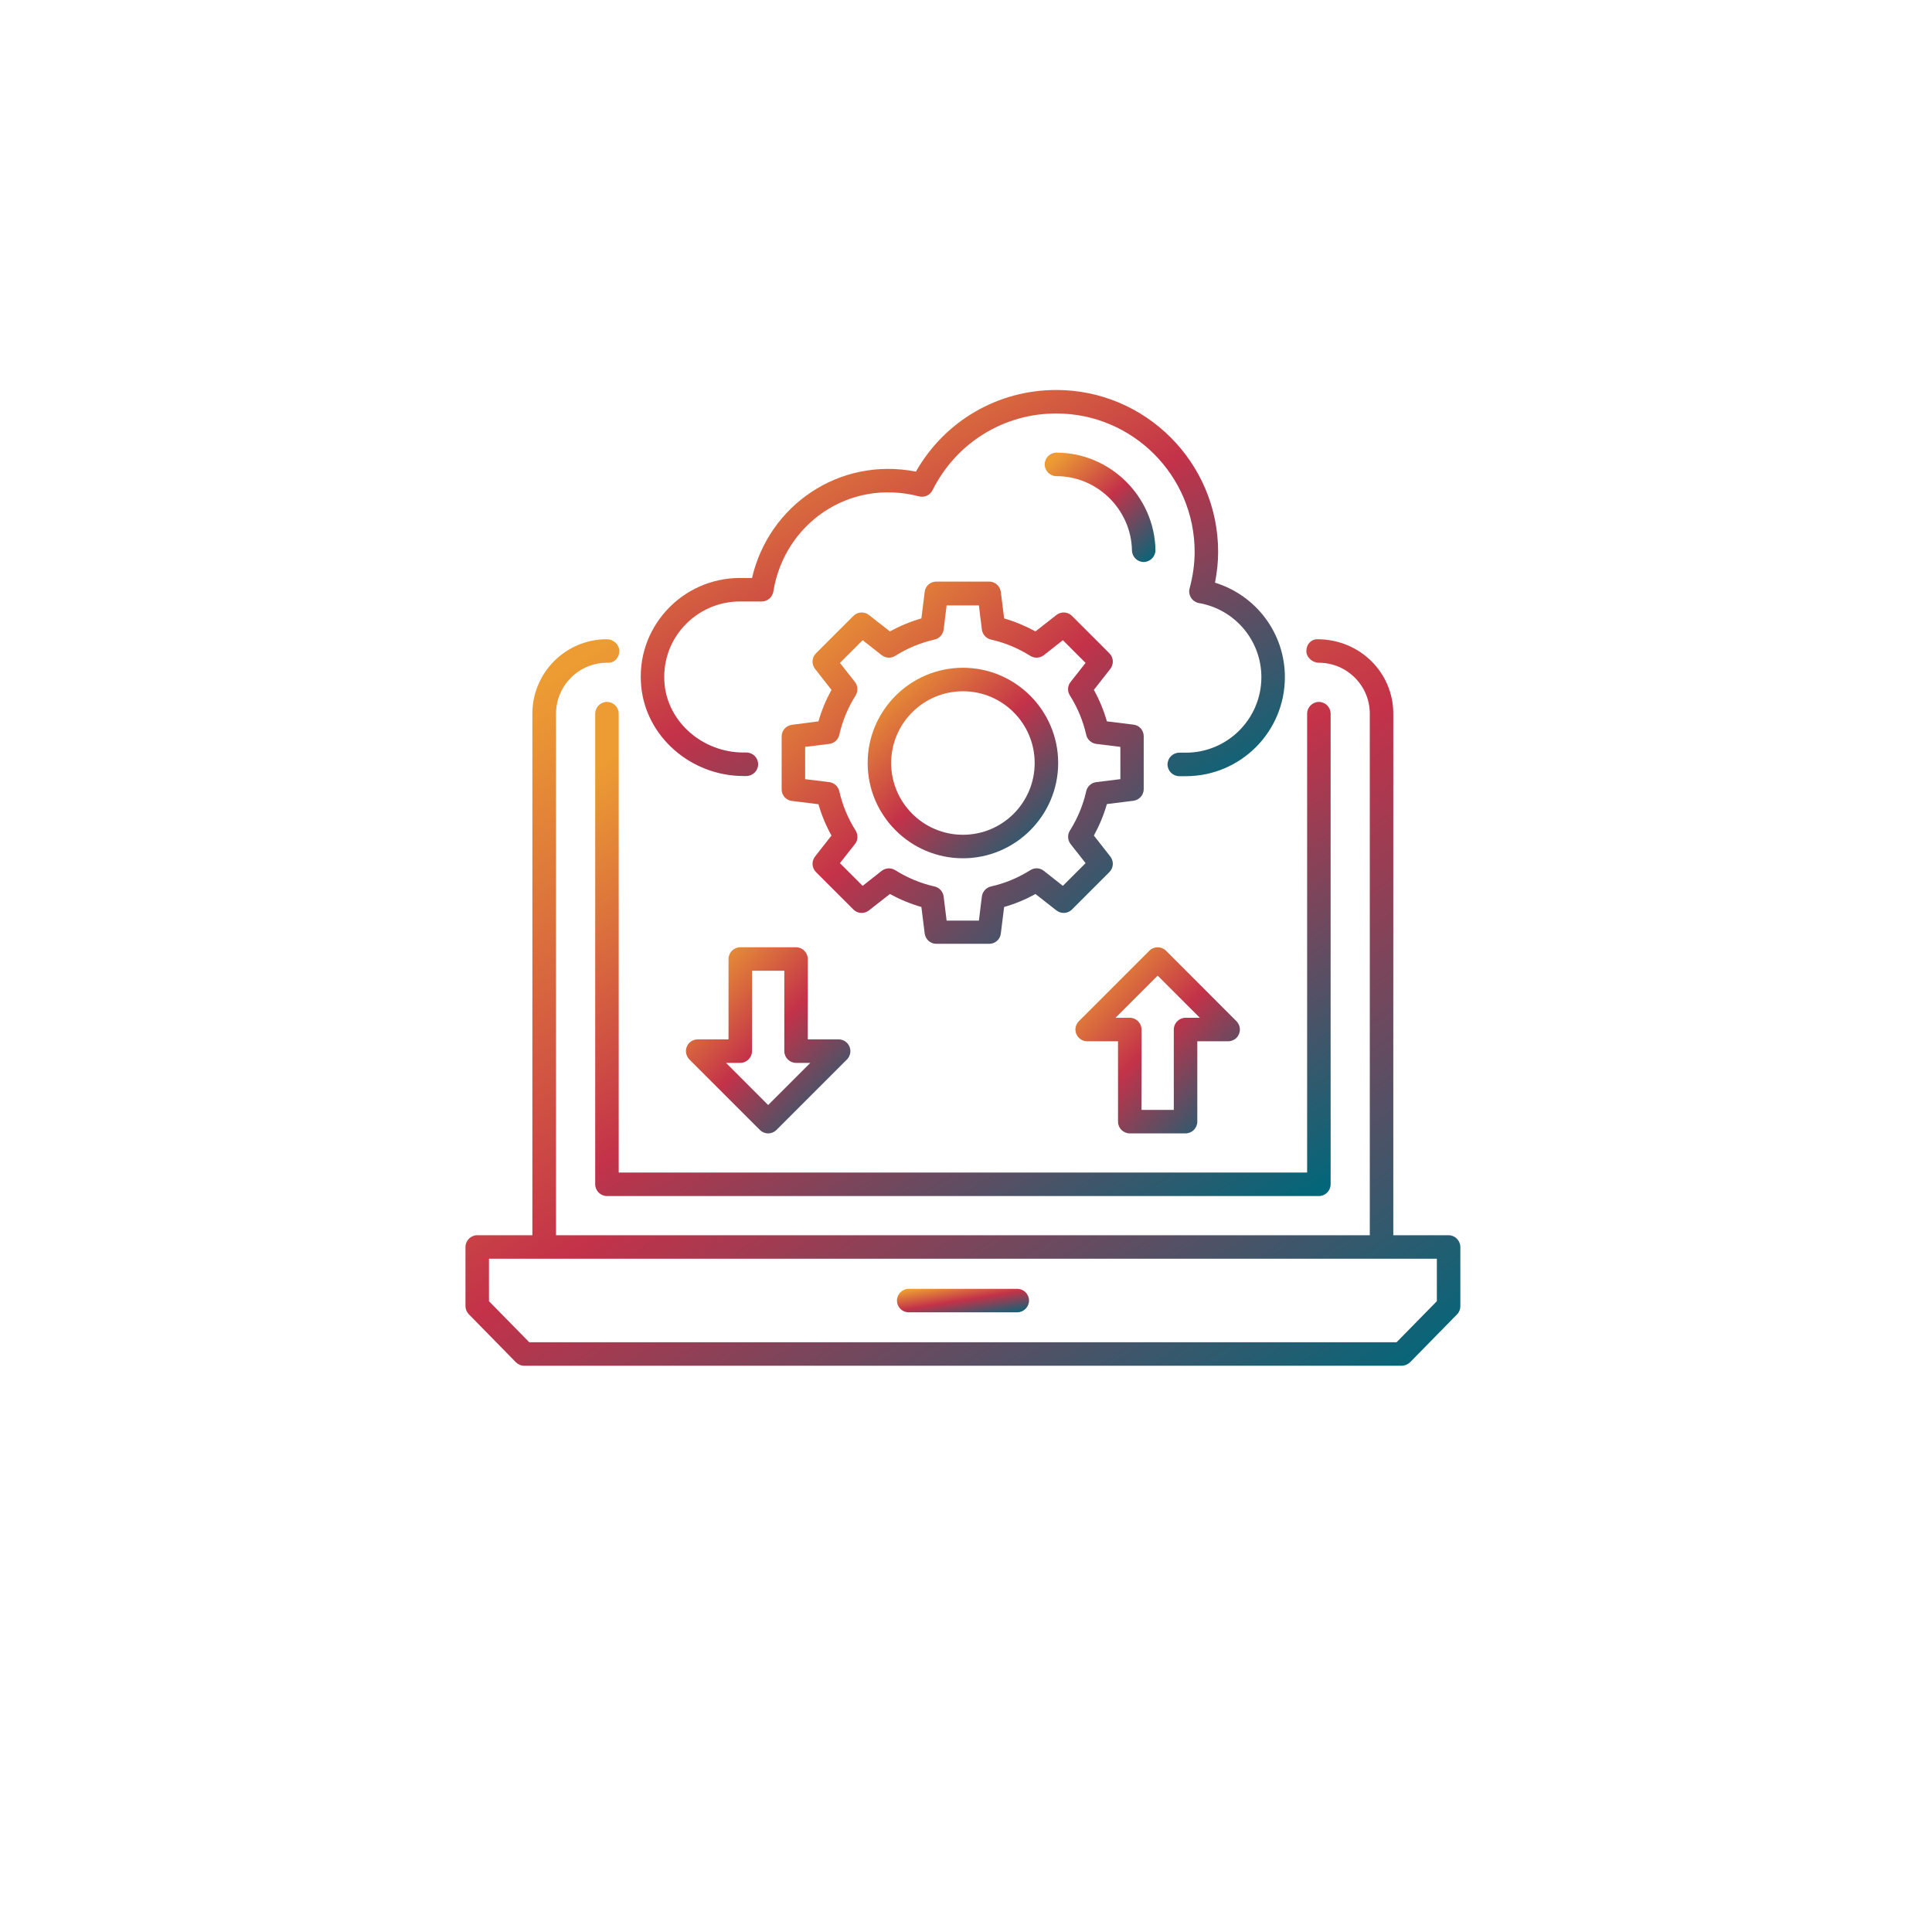
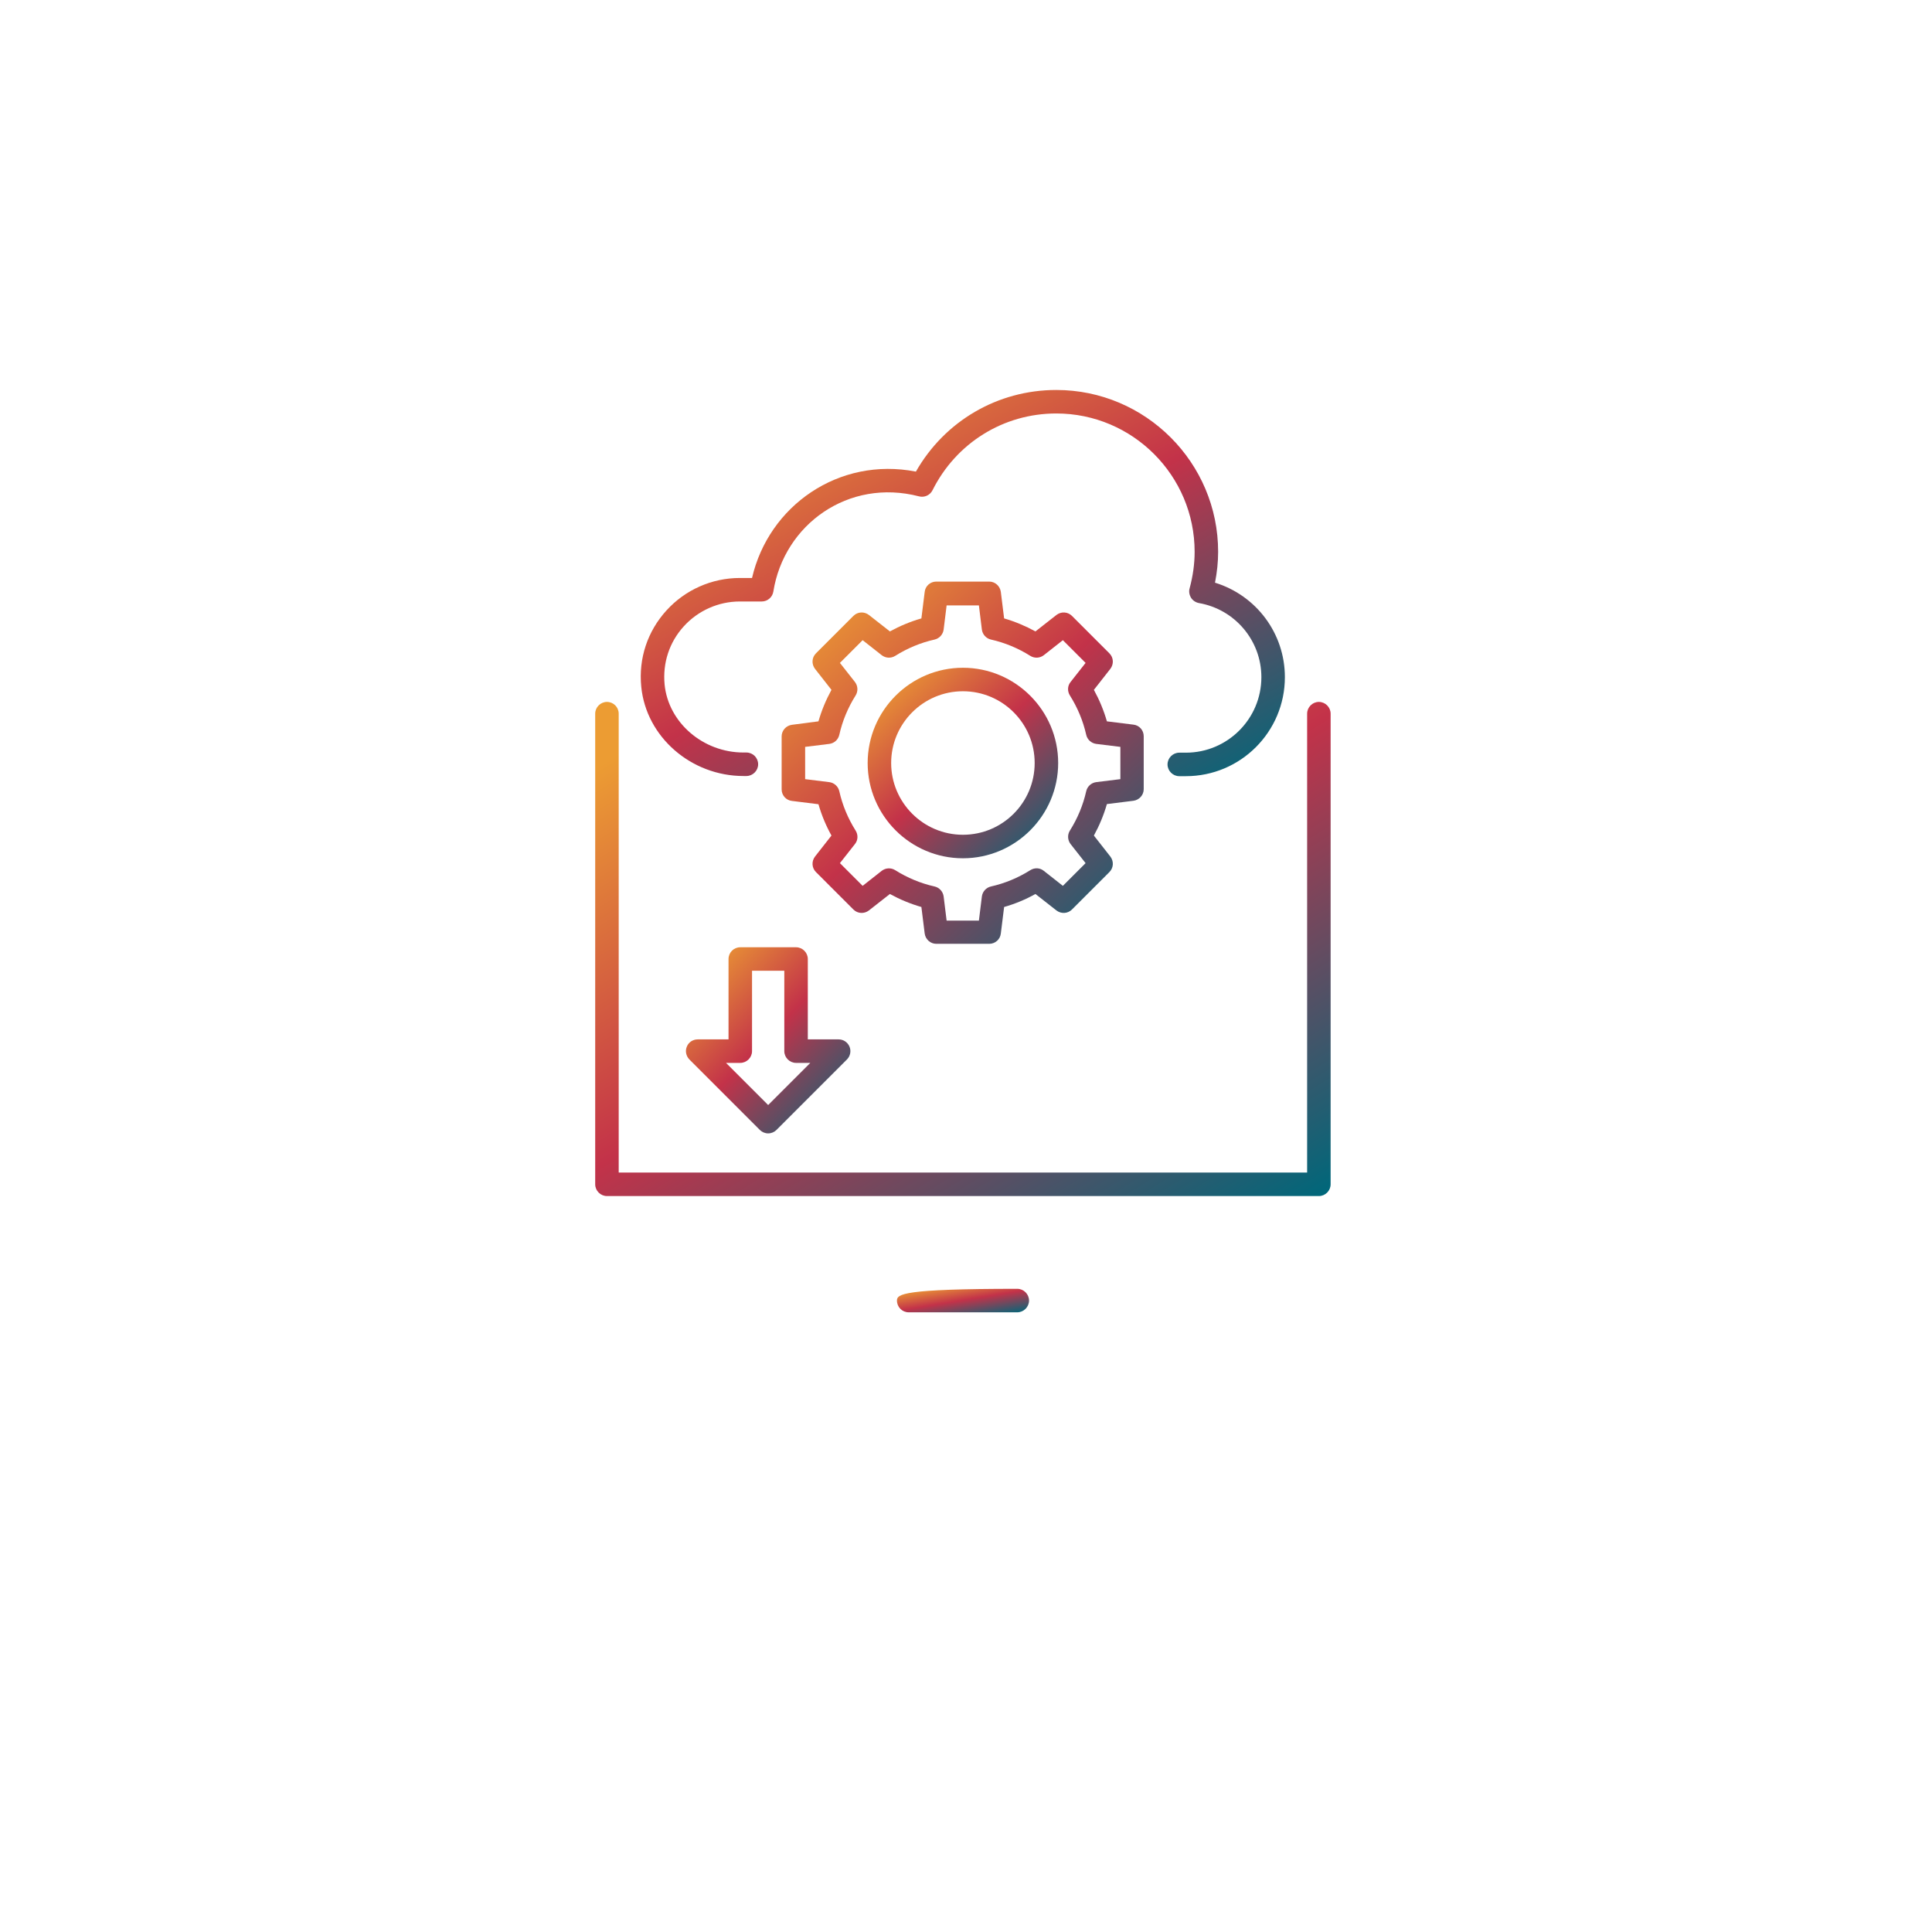
<svg xmlns="http://www.w3.org/2000/svg" width="393" height="393" viewBox="0 0 393 393" fill="none">
  <g filter="url(#filter0_d_4046_235)">
-     <circle cx="196.5" cy="192.5" r="192.5" fill="white" />
-   </g>
-   <path d="M294.669 251.266H283.419V145.171C283.419 136.821 276.631 130.032 267.962 130.032C266.655 130.032 265.731 131.116 265.731 132.423C265.731 133.729 266.974 134.813 268.281 134.813C273.986 134.813 278.639 139.466 278.639 145.171V251.266H113.106V145.171C113.106 139.466 117.759 134.813 123.463 134.813H123.75C125.057 134.813 125.981 133.729 125.981 132.423C125.981 131.116 124.77 130.032 123.431 130.032C115.082 130.032 108.293 136.821 108.293 145.171V251.266H97.075C95.768 251.266 94.685 252.35 94.685 253.656V265.671C94.685 266.309 94.94 266.882 95.354 267.329L104.915 277.081C105.393 277.559 105.999 277.814 106.636 277.814H285.108C285.746 277.814 286.351 277.559 286.829 277.113L296.39 267.36C296.836 266.914 297.059 266.309 297.059 265.703V253.688C297.059 252.35 295.976 251.266 294.669 251.266ZM292.279 264.683L284.088 273.033H107.656L99.465 264.683V256.047H292.279V264.683Z" fill="url(#paint0_linear_4046_235)" />
-   <path d="M214.899 92.075C213.592 92.075 212.508 93.159 212.508 94.465C212.508 95.772 213.592 96.856 214.899 96.856C223.217 96.856 230.101 103.644 230.26 111.962C230.292 113.269 231.344 114.32 232.65 114.32H232.682C233.989 114.288 235.041 113.205 235.041 111.898C234.849 100.967 225.798 92.075 214.899 92.075Z" fill="url(#paint1_linear_4046_235)" />
+     </g>
  <path d="M148.194 195.079V211.428H141.916C140.96 211.428 140.067 212.002 139.717 212.894C139.334 213.787 139.558 214.807 140.227 215.508L154.568 229.849C155.015 230.295 155.62 230.55 156.257 230.55C156.895 230.55 157.5 230.295 157.947 229.849L172.288 215.508C172.957 214.838 173.18 213.787 172.798 212.894C172.416 212.002 171.555 211.428 170.599 211.428H164.321V195.079C164.321 193.772 163.237 192.689 161.93 192.689H150.585C149.246 192.689 148.194 193.772 148.194 195.079ZM152.975 213.819V197.469H159.54V213.819C159.54 215.125 160.624 216.209 161.93 216.209H164.831L156.257 224.782L147.684 216.209H150.585C151.891 216.209 152.975 215.125 152.975 213.819Z" fill="url(#paint2_linear_4046_235)" />
-   <path d="M229.814 230.55H241.16C242.466 230.55 243.55 229.466 243.55 228.16V211.81H249.828C250.784 211.81 251.677 211.237 252.027 210.344C252.41 209.452 252.187 208.432 251.517 207.731L237.176 193.39C236.252 192.465 234.722 192.465 233.798 193.39L219.456 207.731C218.787 208.4 218.564 209.452 218.946 210.344C219.329 211.237 220.189 211.81 221.145 211.81H227.424V228.16C227.424 229.498 228.507 230.55 229.814 230.55ZM226.914 207.03L235.487 198.457L244.06 207.03H241.16C239.853 207.03 238.769 208.114 238.769 209.42V225.77H232.204V209.42C232.204 208.114 231.121 207.03 229.814 207.03H226.914Z" fill="url(#paint3_linear_4046_235)" />
-   <path d="M184.845 266.946H206.931C208.238 266.946 209.321 265.862 209.321 264.555C209.321 263.249 208.238 262.165 206.931 262.165H184.845C183.538 262.165 182.455 263.249 182.455 264.555C182.455 265.862 183.507 266.946 184.845 266.946Z" fill="url(#paint4_linear_4046_235)" />
+   <path d="M184.845 266.946H206.931C208.238 266.946 209.321 265.862 209.321 264.555C209.321 263.249 208.238 262.165 206.931 262.165C183.538 262.165 182.455 263.249 182.455 264.555C182.455 265.862 183.507 266.946 184.845 266.946Z" fill="url(#paint4_linear_4046_235)" />
  <path d="M151.254 157.855H151.827C153.134 157.855 154.218 156.771 154.218 155.464C154.218 154.158 153.166 153.074 151.827 153.074H151.254C142.999 153.074 135.956 146.987 135.191 139.243C134.777 134.845 136.147 130.638 139.111 127.387C142.012 124.2 146.155 122.351 150.489 122.351H154.951C156.13 122.351 157.118 121.491 157.309 120.344C159.476 106.703 172.575 97.238 186.948 100.967C188.032 101.253 189.179 100.744 189.689 99.724C194.501 90.099 204.126 84.107 214.866 84.107C230.387 84.107 243.008 96.728 243.008 112.249C243.008 114.703 242.657 117.189 241.988 119.674C241.797 120.312 241.924 121.013 242.275 121.587C242.625 122.16 243.231 122.543 243.868 122.67C251.23 123.945 256.584 130.319 256.584 137.745C256.584 146.222 249.7 153.106 241.223 153.106H239.884C238.578 153.106 237.494 154.19 237.494 155.496C237.494 156.803 238.578 157.887 239.884 157.887H241.223C252.346 157.887 261.365 148.867 261.365 137.745C261.365 128.821 255.533 121.109 247.151 118.527C247.565 116.424 247.788 114.32 247.788 112.249C247.788 94.115 233.032 79.327 214.866 79.327C202.947 79.327 192.175 85.637 186.311 95.931C170.599 92.872 156.353 102.911 152.975 117.571H150.489C144.816 117.571 139.398 119.961 135.574 124.168C131.717 128.407 129.869 133.92 130.443 139.689C131.431 149.887 140.577 157.855 151.254 157.855Z" fill="url(#paint5_linear_4046_235)" />
  <path d="M195.872 174.587C206.549 174.587 215.249 165.886 215.249 155.21C215.249 144.533 206.549 135.833 195.872 135.833C185.196 135.833 176.495 144.533 176.495 155.21C176.495 165.886 185.196 174.587 195.872 174.587ZM195.872 140.613C203.935 140.613 210.469 147.147 210.469 155.21C210.469 163.273 203.935 169.806 195.872 169.806C187.809 169.806 181.276 163.241 181.276 155.21C181.276 147.178 187.809 140.613 195.872 140.613Z" fill="url(#paint6_linear_4046_235)" />
  <path d="M161.102 147.434C159.891 147.593 158.998 148.613 158.998 149.792V160.564C158.998 161.775 159.891 162.795 161.102 162.922L166.488 163.592C167.125 165.823 168.018 167.958 169.133 169.966L165.787 174.236C165.054 175.192 165.117 176.531 165.978 177.391L173.595 185.008C174.455 185.869 175.794 185.933 176.75 185.2L181.021 181.853C183.06 182.969 185.196 183.861 187.426 184.498L188.096 189.884C188.255 191.095 189.275 191.988 190.454 191.988H201.226C202.437 191.988 203.457 191.095 203.585 189.884L204.254 184.498C206.485 183.861 208.62 182.969 210.628 181.853L214.898 185.2C215.855 185.933 217.193 185.869 218.054 185.008L225.671 177.391C226.531 176.531 226.595 175.192 225.862 174.236L222.515 169.966C223.631 167.926 224.523 165.791 225.161 163.56L230.547 162.891C231.758 162.731 232.65 161.711 232.65 160.532V149.76C232.65 148.549 231.758 147.529 230.547 147.402L225.161 146.732C224.523 144.501 223.631 142.366 222.515 140.327L225.862 136.056C226.595 135.1 226.531 133.761 225.671 132.901L218.054 125.284C217.193 124.423 215.855 124.36 214.898 125.093L210.628 128.439C208.588 127.324 206.453 126.431 204.254 125.794L203.585 120.408C203.425 119.197 202.405 118.304 201.226 118.304H190.454C189.243 118.304 188.223 119.197 188.096 120.408L187.426 125.794C185.196 126.431 183.06 127.324 181.021 128.439L176.75 125.093C175.794 124.36 174.455 124.423 173.595 125.284L165.978 132.901C165.117 133.761 165.054 135.1 165.787 136.056L169.133 140.327C168.018 142.366 167.125 144.501 166.488 146.732L161.102 147.434ZM170.727 149.473C171.364 146.637 172.479 143.96 174.041 141.474C174.583 140.613 174.519 139.53 173.914 138.733L170.854 134.845L175.475 130.224L179.363 133.283C180.16 133.889 181.244 133.953 182.104 133.411C184.59 131.849 187.267 130.734 190.104 130.096C191.092 129.873 191.825 129.045 191.952 128.057L192.558 123.149H199.123L199.728 128.057C199.856 129.045 200.589 129.873 201.577 130.096C204.413 130.734 207.09 131.849 209.576 133.411C210.437 133.953 211.52 133.889 212.317 133.283L216.205 130.224L220.826 134.845L217.767 138.733C217.129 139.53 217.098 140.613 217.639 141.474C219.201 143.96 220.316 146.637 220.954 149.473C221.177 150.461 222.005 151.194 222.993 151.322L227.901 151.927V158.492L222.993 159.098C222.005 159.225 221.177 159.958 220.954 160.946C220.316 163.783 219.201 166.46 217.639 168.946C217.098 169.806 217.161 170.89 217.767 171.687L220.826 175.575L216.205 180.196L212.317 177.136C211.52 176.499 210.437 176.467 209.576 177.009C207.09 178.571 204.413 179.686 201.577 180.323C200.589 180.546 199.856 181.375 199.728 182.363L199.123 187.271H192.558L191.952 182.363C191.825 181.375 191.092 180.546 190.104 180.323C187.267 179.686 184.59 178.571 182.104 177.009C181.244 176.467 180.16 176.531 179.363 177.136L175.475 180.196L170.854 175.575L173.914 171.687C174.551 170.89 174.583 169.806 174.041 168.946C172.479 166.46 171.364 163.783 170.727 160.946C170.503 159.958 169.675 159.225 168.687 159.098L163.779 158.492V151.927L168.687 151.322C169.707 151.194 170.503 150.461 170.727 149.473Z" fill="url(#paint7_linear_4046_235)" />
  <path d="M123.463 142.78C122.157 142.78 121.073 143.863 121.073 145.17V240.908C121.073 242.214 122.157 243.298 123.463 243.298H268.281C269.588 243.298 270.671 242.214 270.671 240.908V145.17C270.671 143.863 269.588 142.78 268.281 142.78C266.974 142.78 265.891 143.863 265.891 145.17V238.518H125.854V145.17C125.854 143.832 124.77 142.78 123.463 142.78Z" fill="url(#paint8_linear_4046_235)" />
  <defs>
    <filter id="filter0_d_4046_235" x="0" y="0" width="393" height="393" filterUnits="userSpaceOnUse" color-interpolation-filters="sRGB">
      <feFlood flood-opacity="0" result="BackgroundImageFix" />
      <feColorMatrix in="SourceAlpha" type="matrix" values="0 0 0 0 0 0 0 0 0 0 0 0 0 0 0 0 0 0 127 0" result="hardAlpha" />
      <feOffset dy="4" />
      <feGaussianBlur stdDeviation="2" />
      <feComposite in2="hardAlpha" operator="out" />
      <feColorMatrix type="matrix" values="0 0 0 0 0 0 0 0 0 0 0 0 0 0 0 0 0 0 0.25 0" />
      <feBlend mode="normal" in2="BackgroundImageFix" result="effect1_dropShadow_4046_235" />
      <feBlend mode="normal" in="SourceGraphic" in2="effect1_dropShadow_4046_235" result="shape" />
    </filter>
    <linearGradient id="paint0_linear_4046_235" x1="143.126" y1="117.334" x2="264.424" y2="297.902" gradientUnits="userSpaceOnUse">
      <stop stop-color="#EC9C33" />
      <stop offset="0.456" stop-color="#C33249" />
      <stop offset="1" stop-color="#00677A" />
    </linearGradient>
    <linearGradient id="paint1_linear_4046_235" x1="217.902" y1="90.163" x2="237.534" y2="111.78" gradientUnits="userSpaceOnUse">
      <stop stop-color="#EC9C33" />
      <stop offset="0.456" stop-color="#C33249" />
      <stop offset="1" stop-color="#00677A" />
    </linearGradient>
    <linearGradient id="paint2_linear_4046_235" x1="147.538" y1="189.435" x2="181.08" y2="221.652" gradientUnits="userSpaceOnUse">
      <stop stop-color="#EC9C33" />
      <stop offset="0.456" stop-color="#C33249" />
      <stop offset="1" stop-color="#00677A" />
    </linearGradient>
    <linearGradient id="paint3_linear_4046_235" x1="226.767" y1="189.444" x2="260.302" y2="221.661" gradientUnits="userSpaceOnUse">
      <stop stop-color="#EC9C33" />
      <stop offset="0.456" stop-color="#C33249" />
      <stop offset="1" stop-color="#00677A" />
    </linearGradient>
    <linearGradient id="paint4_linear_4046_235" x1="188.886" y1="261.754" x2="190.237" y2="270.01" gradientUnits="userSpaceOnUse">
      <stop stop-color="#EC9C33" />
      <stop offset="0.456" stop-color="#C33249" />
      <stop offset="1" stop-color="#00677A" />
    </linearGradient>
    <linearGradient id="paint5_linear_4046_235" x1="161.703" y1="72.576" x2="220.615" y2="179.387" gradientUnits="userSpaceOnUse">
      <stop stop-color="#EC9C33" />
      <stop offset="0.456" stop-color="#C33249" />
      <stop offset="1" stop-color="#00677A" />
    </linearGradient>
    <linearGradient id="paint6_linear_4046_235" x1="185.772" y1="132.503" x2="220.012" y2="169.724" gradientUnits="userSpaceOnUse">
      <stop stop-color="#EC9C33" />
      <stop offset="0.456" stop-color="#C33249" />
      <stop offset="1" stop-color="#00677A" />
    </linearGradient>
    <linearGradient id="paint7_linear_4046_235" x1="176.628" y1="111.973" x2="241.732" y2="182.714" gradientUnits="userSpaceOnUse">
      <stop stop-color="#EC9C33" />
      <stop offset="0.456" stop-color="#C33249" />
      <stop offset="1" stop-color="#00677A" />
    </linearGradient>
    <linearGradient id="paint8_linear_4046_235" x1="156.882" y1="134.142" x2="236.598" y2="263.111" gradientUnits="userSpaceOnUse">
      <stop stop-color="#EC9C33" />
      <stop offset="0.456" stop-color="#C33249" />
      <stop offset="1" stop-color="#00677A" />
    </linearGradient>
  </defs>
</svg>